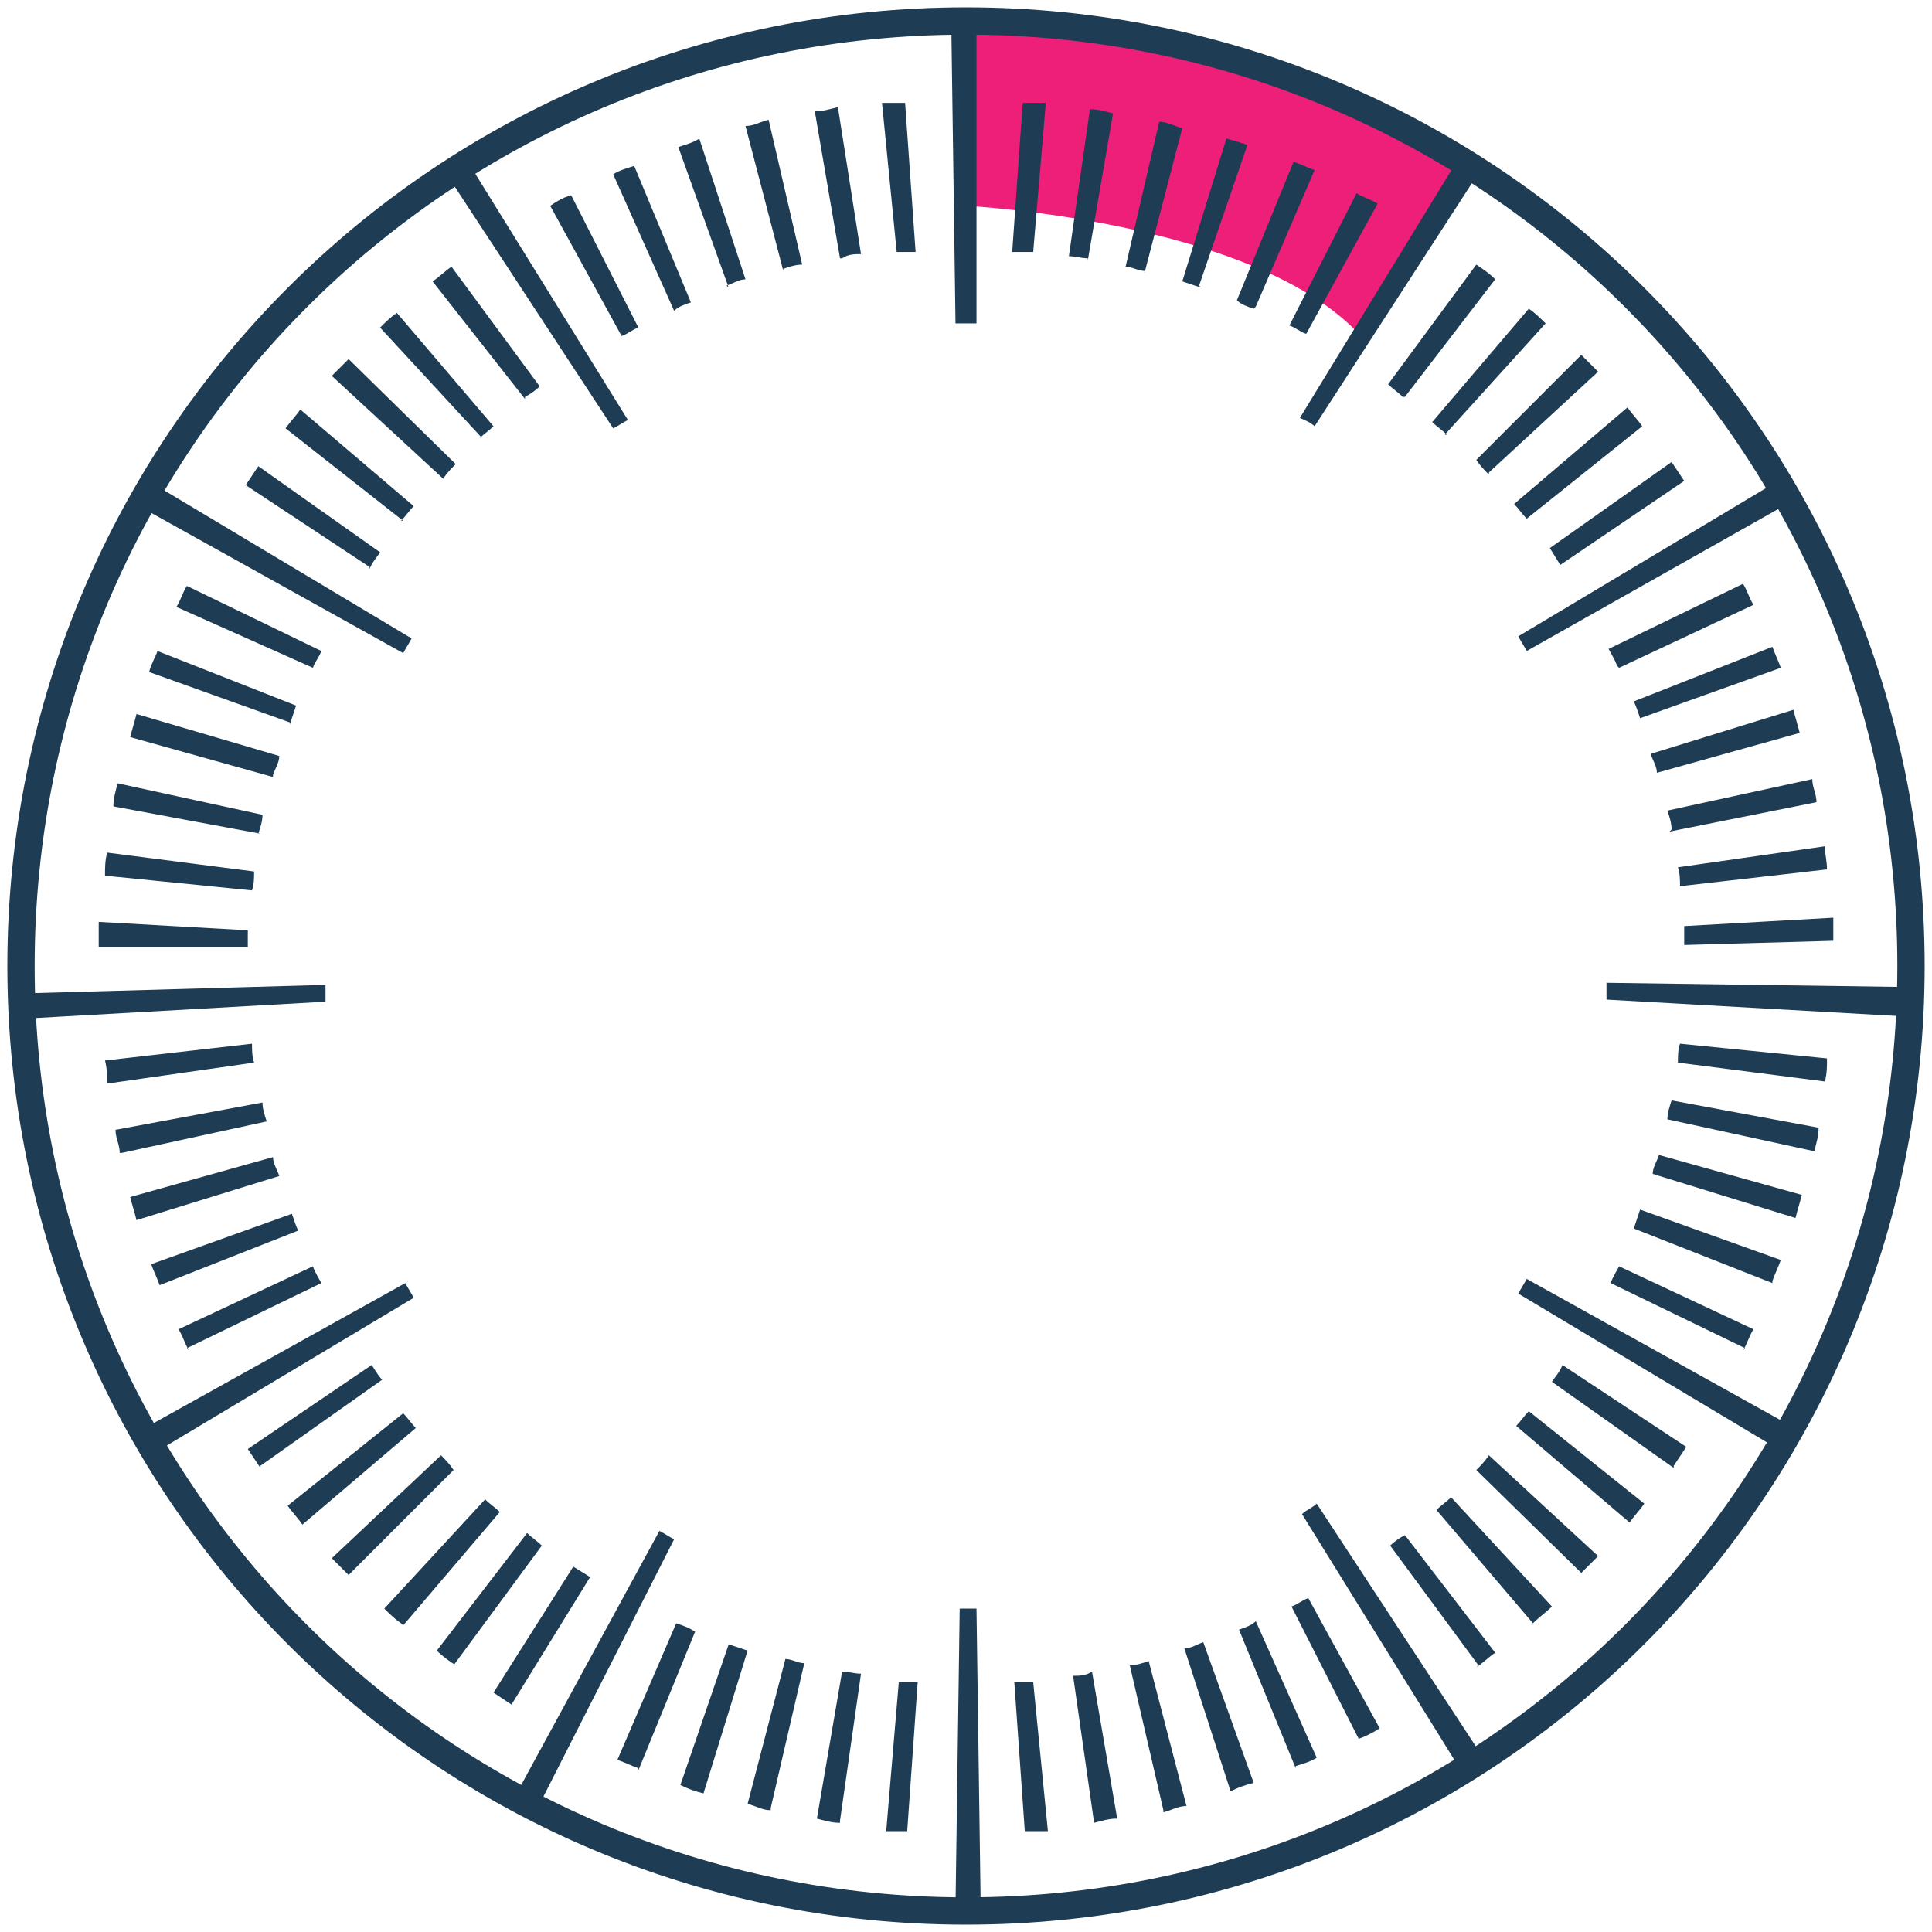
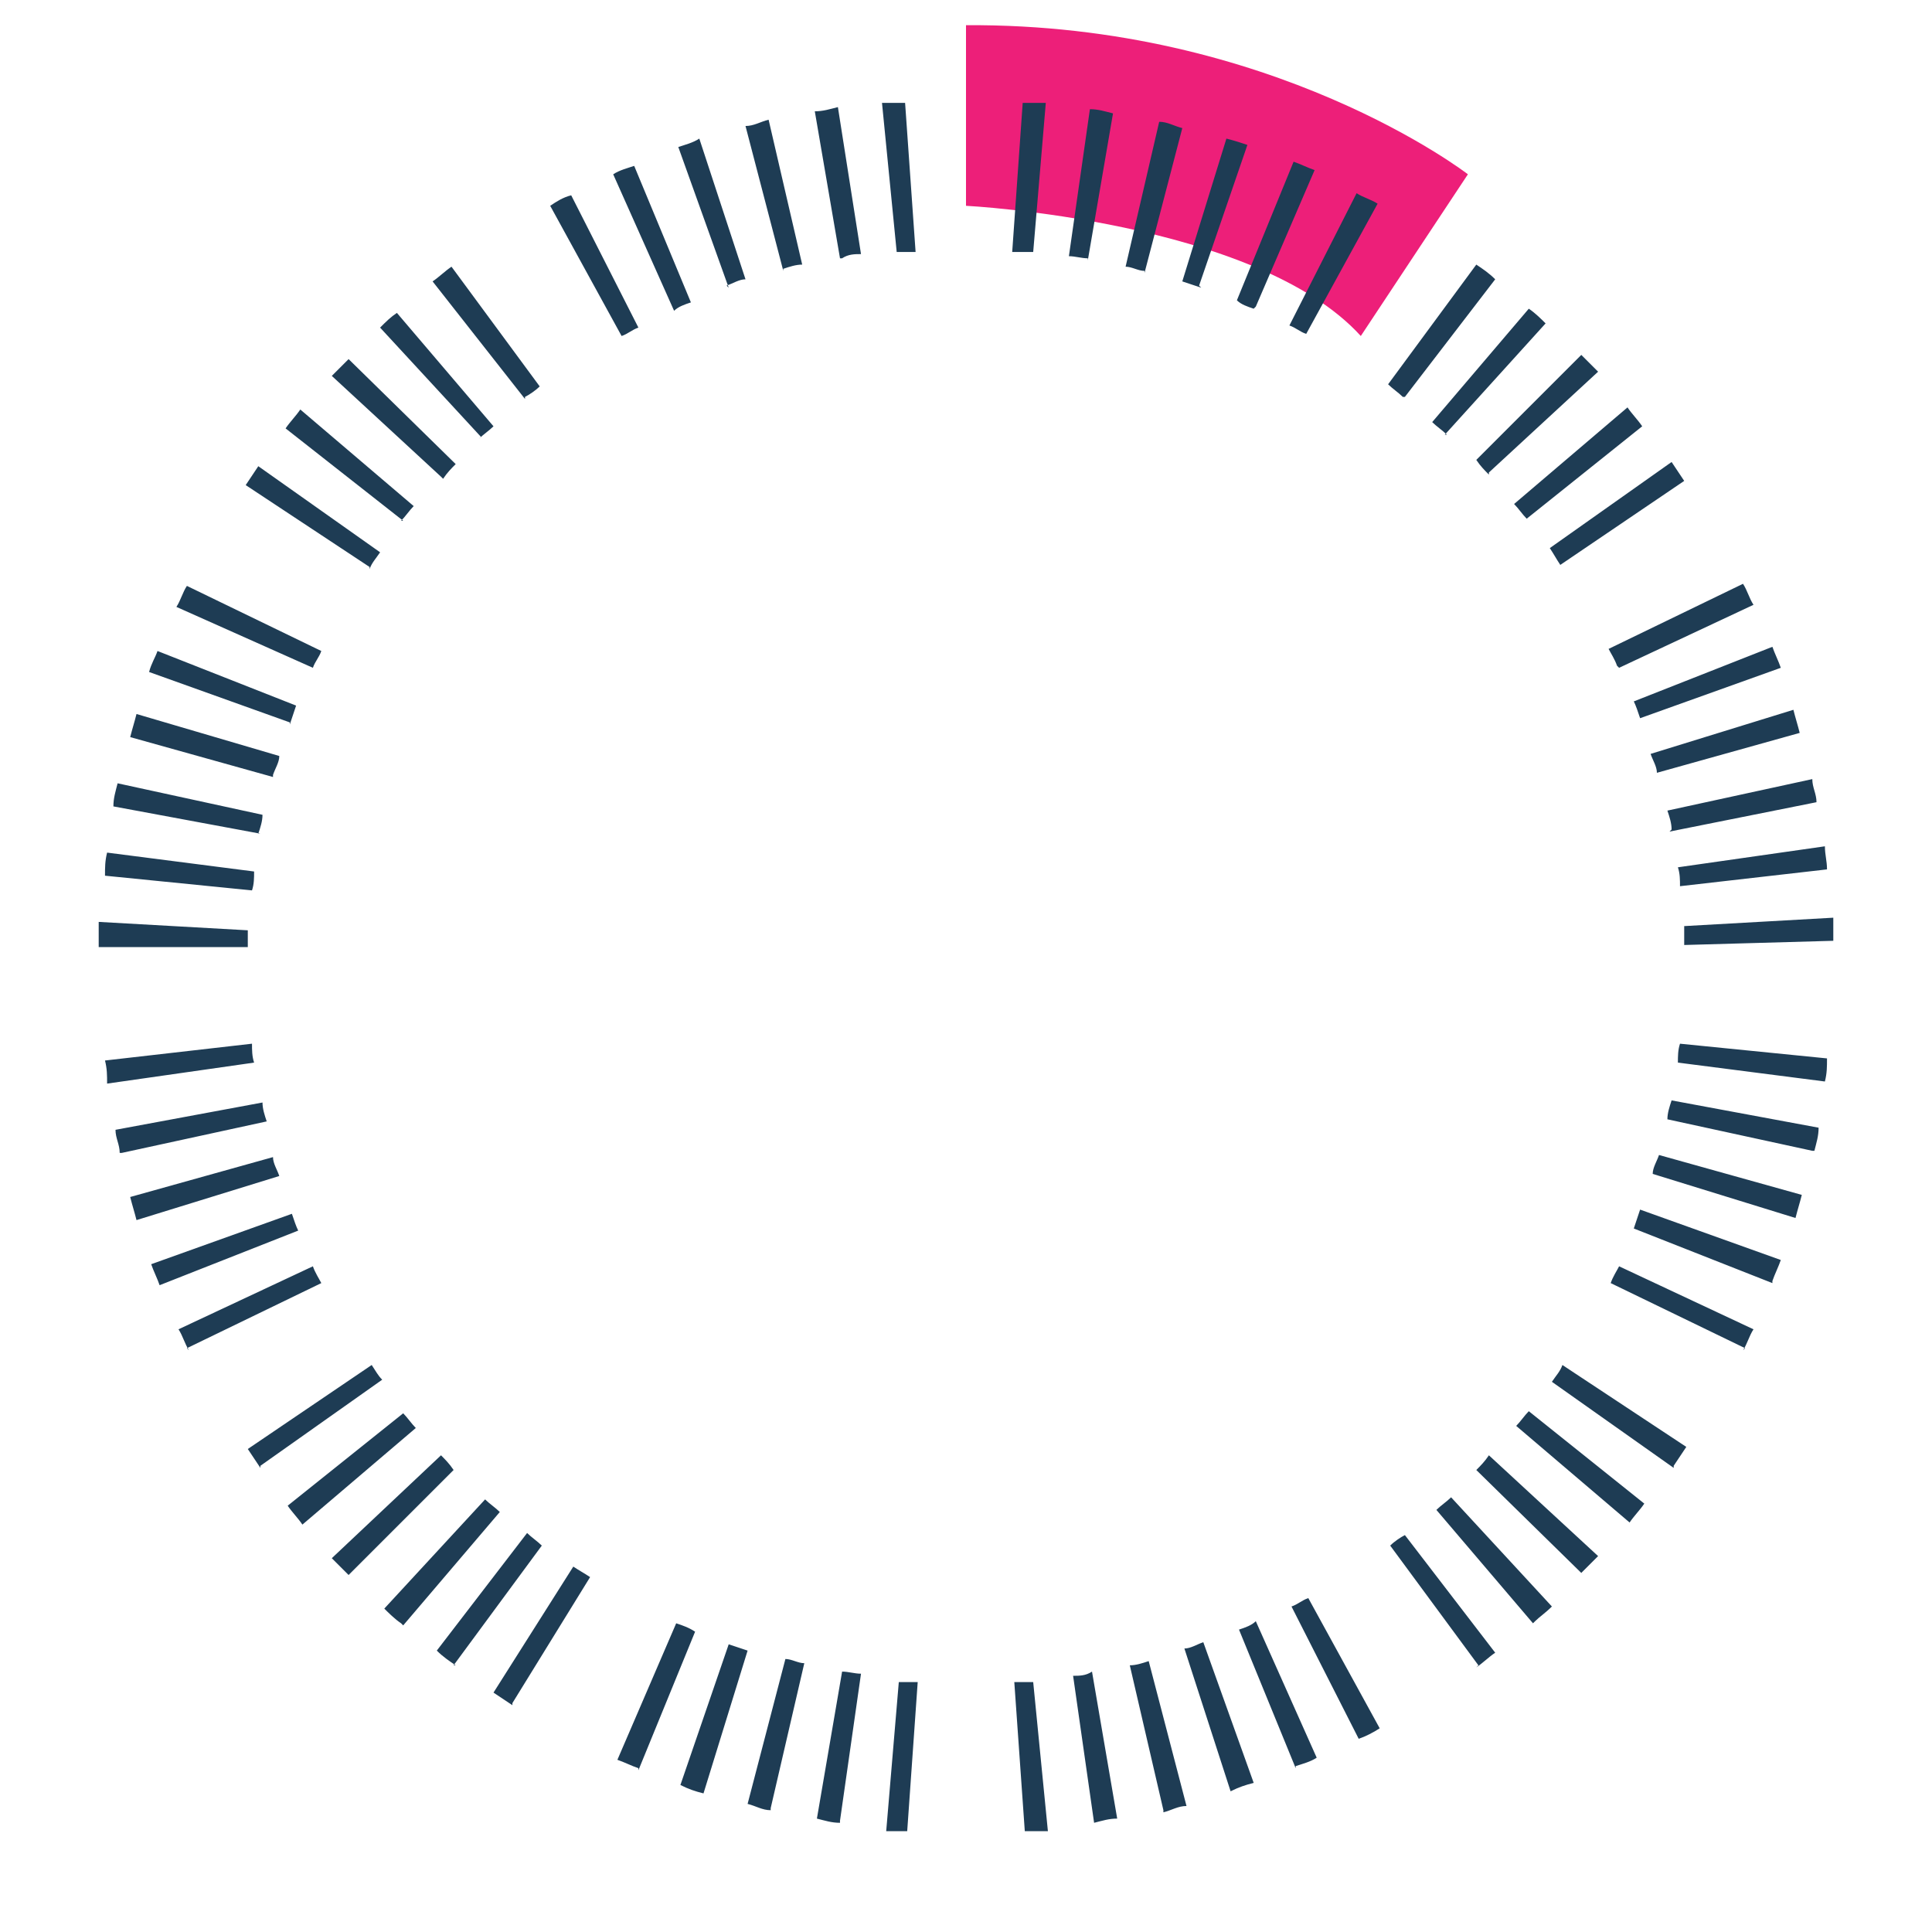
<svg xmlns="http://www.w3.org/2000/svg" id="Layer_1" data-name="Layer 1" version="1.1" viewBox="0 0 92 92">
  <defs>
    <style>
      .cls-1 {
        fill: none;
        stroke: #1e3c54;
        stroke-miterlimit: 10;
        stroke-width: 1.3px;
      }

      .cls-2 {
        fill: #ed1f79;
      }

      .cls-2, .cls-3 {
        stroke-width: 0px;
      }

      .cls-3 {
        fill: #1e3c54;
      }
    </style>
  </defs>
  <path class="cls-2" d="M46,1.7v8.1s13.8.7,18.8,6.2l5.1-7.7S60.6,1.1,46,1.2v.5Z" />
-   <path class="cls-1" d="M46,91c24.9,0,45-20.1,45-45S70.9,1,46,1,1,21.1,1,46s20.1,45,45,45Z" />
  <path class="cls-3" d="M43.3,87.2c-.4,0-.7,0-1.1,0l.6-7.1c.3,0,.6,0,.9,0l-.5,7.1ZM48.8,87.2l-.5-7.1c.3,0,.6,0,.9,0l.7,7.1c-.4,0-.7,0-1.1,0h0ZM40,86.8c-.4,0-.7-.1-1.1-.2l1.2-7c.3,0,.6.1.9.1l-1,7ZM52.1,86.8l-1-7c.3,0,.6,0,.9-.2l1.2,7c-.4,0-.7.1-1.1.2ZM36.7,86.2c-.4,0-.7-.2-1.1-.3l1.8-6.9c.3,0,.6.2.9.2l-1.6,6.9ZM55.4,86.2l-1.6-6.9c.3,0,.6-.1.9-.2l1.8,6.9c-.4,0-.7.2-1.1.3h0ZM33.5,85.4c-.4-.1-.7-.2-1.1-.4l2.3-6.7c.3.1.6.2.9.3l-2.1,6.8h0ZM58.6,85.3l-2.2-6.8c.3,0,.6-.2.9-.3l2.4,6.7c-.4.1-.7.2-1.1.4h0ZM30.4,84.2c-.3-.1-.7-.3-1-.4l2.8-6.5c.3.1.6.2.9.4l-2.7,6.6ZM61.7,84.2l-2.7-6.6c.3-.1.6-.2.8-.4l2.9,6.5c-.3.2-.7.3-1,.4ZM64.7,82.8l-3.2-6.3c.3-.1.5-.3.8-.4l3.4,6.2c-.3.2-.7.4-1,.5h0ZM24.4,81.2c-.3-.2-.6-.4-.9-.6l3.8-6c.3.2.5.3.8.5l-3.7,6h0ZM21.7,79.3c-.3-.2-.6-.4-.9-.7l4.3-5.6c.2.2.5.4.7.6l-4.2,5.7ZM70.4,79.3l-4.2-5.7c.2-.2.5-.4.7-.5l4.3,5.6c-.3.2-.6.5-.9.7ZM19.1,77.3c-.3-.2-.6-.5-.8-.7l4.8-5.2c.2.2.5.4.7.6l-4.6,5.4ZM73,77.3l-4.6-5.4c.2-.2.5-.4.7-.6l4.8,5.2c-.3.3-.6.5-.8.7h0ZM16.6,75c-.3-.3-.5-.5-.8-.8l5.2-4.9c.2.2.4.4.6.7l-5,5ZM75.4,75l-5.1-5c.2-.2.4-.4.6-.7l5.2,4.8c-.3.3-.5.5-.8.8ZM14.4,72.6c-.2-.3-.5-.6-.7-.9l5.5-4.4c.2.2.4.5.6.7l-5.4,4.6h0ZM77.6,72.5l-5.4-4.6c.2-.2.4-.5.6-.7l5.5,4.4c-.2.3-.5.6-.7.9ZM12.4,69.9c-.2-.3-.4-.6-.6-.9l5.9-4c.2.3.3.5.5.7l-5.8,4.1h0ZM79.7,69.9l-5.8-4.1c.2-.3.4-.5.5-.8l5.9,3.9c-.2.3-.4.6-.6.9ZM9,64.3c-.2-.3-.3-.7-.5-1l6.4-3c.1.3.3.6.4.8l-6.4,3.1ZM83.1,64.2l-6.4-3.1c.1-.3.3-.6.4-.8l6.4,3c-.2.3-.3.7-.5,1h0ZM7.6,61.2c-.1-.3-.3-.7-.4-1l6.7-2.4c.1.3.2.6.3.8l-6.6,2.6ZM84.4,61.1l-6.6-2.6c.1-.3.2-.6.3-.9l6.7,2.4c-.1.3-.3.7-.4,1h0ZM6.5,58.1c-.1-.4-.2-.7-.3-1.1l6.8-1.9c0,.3.2.6.3.9l-6.8,2.1h0ZM85.5,58l-6.8-2.1c0-.3.2-.6.3-.9l6.8,1.9c-.1.4-.2.7-.3,1.1h0ZM5.7,54.9c0-.4-.2-.7-.2-1.1l7-1.3c0,.3.1.6.2.9l-6.9,1.5h0ZM86.3,54.8l-6.9-1.5c0-.3.1-.6.2-.9l7,1.3c0,.4-.1.7-.2,1.1ZM5.1,51.6c0-.4,0-.7-.1-1.1l7-.8c0,.3,0,.6.1.9l-7,1ZM86.9,51.5l-7-.9c0-.3,0-.6.1-.9l7,.7c0,.4,0,.7-.1,1.1ZM11.8,45.1h-7.1v-.2c0-.3,0-.6,0-1l7.1.4c0,.3,0,.6,0,.9ZM80.2,45c0-.3,0-.6,0-.9l7.1-.4c0,.4,0,.7,0,1.1l-7.1.2ZM12,42.4l-7-.7c0-.4,0-.7.1-1.1l7,.9c0,.3,0,.6-.1.9ZM80,42.2c0-.3,0-.6-.1-.9l7-1c0,.4.1.7.1,1.1l-7,.8h0ZM12.4,39.7l-7-1.3c0-.4.1-.7.2-1.1l6.9,1.5c0,.3-.1.6-.2.9h0ZM79.6,39.5c0-.3-.1-.6-.2-.9l6.9-1.5c0,.4.2.7.2,1.1l-7,1.4ZM13,37l-6.8-1.9c.1-.4.2-.7.3-1.1l6.8,2c0,.3-.2.6-.3.9h0ZM78.9,36.8c0-.3-.2-.6-.3-.9l6.8-2.1c.1.4.2.7.3,1.1l-6.8,1.9h0ZM13.8,34.4l-6.7-2.4c.1-.4.3-.7.4-1l6.6,2.6c-.1.3-.2.6-.3.9h0ZM78.1,34.2c-.1-.3-.2-.6-.3-.8l6.6-2.6c.1.3.3.7.4,1l-6.7,2.4h0ZM14.9,31.8l-6.5-2.9c.2-.3.3-.7.5-1l6.4,3.1c-.1.3-.3.5-.4.8h0ZM77,31.7c-.1-.3-.3-.6-.4-.8l6.4-3.1c.2.3.3.7.5,1l-6.4,3h0ZM17.6,27l-5.9-3.9c.2-.3.4-.6.6-.9l5.8,4.1c-.2.3-.4.5-.5.8ZM74.3,26.9c-.2-.3-.3-.5-.5-.8l5.8-4.1c.2.3.4.6.6.9l-5.9,4ZM19.2,24.8l-5.6-4.4c.2-.3.5-.6.7-.9l5.4,4.6c-.2.2-.4.5-.6.7ZM72.7,24.7c-.2-.2-.4-.5-.6-.7l5.4-4.6c.2.3.5.6.7.9l-5.5,4.4h0ZM21,22.7l-5.2-4.8c.3-.3.5-.5.8-.8l5.1,5c-.2.2-.4.4-.6.7h0ZM70.9,22.6c-.2-.2-.4-.4-.6-.7l5-5c.3.3.5.5.8.8l-5.2,4.8h0ZM22.9,20.8l-4.8-5.2c.3-.3.5-.5.8-.7l4.6,5.4c-.2.2-.5.4-.7.6ZM68.9,20.7c-.2-.2-.5-.4-.7-.6l4.6-5.4c.3.2.6.5.8.7l-4.8,5.3h0ZM25,19l-4.4-5.6c.3-.2.6-.5.9-.7l4.2,5.7c-.2.2-.5.4-.7.5ZM66.8,18.9c-.2-.2-.5-.4-.7-.6l4.2-5.7c.3.2.6.4.9.7l-4.3,5.6h0ZM29.6,16l-3.4-6.2c.3-.2.6-.4,1-.5l3.2,6.3c-.3.1-.5.3-.8.4h0ZM62.2,15.9c-.3-.1-.5-.3-.8-.4l3.2-6.3c.3.2.7.3,1,.5l-3.4,6.2h0ZM32.1,14.8l-2.9-6.5c.3-.2.7-.3,1-.4l2.7,6.5c-.3.1-.6.2-.8.4h0ZM59.7,14.7c-.3-.1-.6-.2-.8-.4l2.7-6.6c.3.1.7.3,1,.4l-2.8,6.5h0ZM34.7,13.7l-2.4-6.7c.3-.1.7-.2,1-.4l2.2,6.7c-.3,0-.6.2-.9.3ZM57.2,13.7c-.3-.1-.6-.2-.9-.3l2.1-6.8c.4.1.7.2,1,.3l-2.3,6.7ZM37.3,12.9l-1.8-6.9c.4,0,.7-.2,1.1-.3l1.6,6.9c-.3,0-.6.1-.9.2ZM54.5,12.9c-.3,0-.6-.2-.9-.2l1.6-6.9c.4,0,.7.2,1.1.3l-1.8,6.9h0ZM40,12.3l-1.2-7c.4,0,.7-.1,1.1-.2l1.1,7c-.3,0-.6,0-.9.2ZM51.8,12.3c-.3,0-.6-.1-.9-.1l1-7c.4,0,.7.1,1.1.2l-1.2,7ZM42.7,12l-.7-7.1c.4,0,.7,0,1.1,0l.5,7.1c-.3,0-.6,0-.9,0ZM49.1,12c-.3,0-.6,0-.9,0l.5-7.1c.4,0,.7,0,1.1,0l-.6,7.1h0Z" />
-   <path class="cls-3" d="M46.1,90.8h-.6l.2-14.2h.8l.2,14.2h-.6,0ZM25.7,86c-.4-.2-.7-.4-1.1-.6l6.8-12.5c.2.1.5.3.7.4l-6.4,12.6ZM69.5,84.2l-7.5-12.1c.2-.2.5-.3.7-.5l7.8,11.9c-.3.2-.7.4-1,.6ZM7.5,69c-.2-.3-.4-.7-.6-1l12.4-6.9c.1.2.3.5.4.7l-12.2,7.3h0ZM84.5,68.9l-12.2-7.3c.1-.2.3-.5.4-.7l12.4,6.9c-.2.4-.4.7-.6,1ZM1.3,48.5c0-.4,0-.8,0-1.2l14.2-.4c0,.3,0,.6,0,.8l-14.2.8ZM90.7,48.4l-14.2-.8c0-.3,0-.5,0-.8l14.2.2v.2c0,.4,0,.8,0,1.2h0ZM19.2,31.1l-12.4-6.9c.2-.4.4-.7.6-1.1l12.2,7.3c-.1.2-.3.5-.4.7ZM72.7,31c-.1-.2-.3-.5-.4-.7l12.2-7.3c.2.3.4.7.6,1l-12.4,7h0ZM29.2,20.4l-7.8-11.9c.3-.2.7-.4,1-.6l7.5,12.1c-.2.1-.5.3-.7.4ZM62.6,20.3c-.2-.2-.5-.3-.7-.4l7.4-12.1c.3.2.7.4,1,.6l-7.7,11.9ZM45.5,15.4l-.2-14.2h1.2v14.2h-1Z" />
</svg>